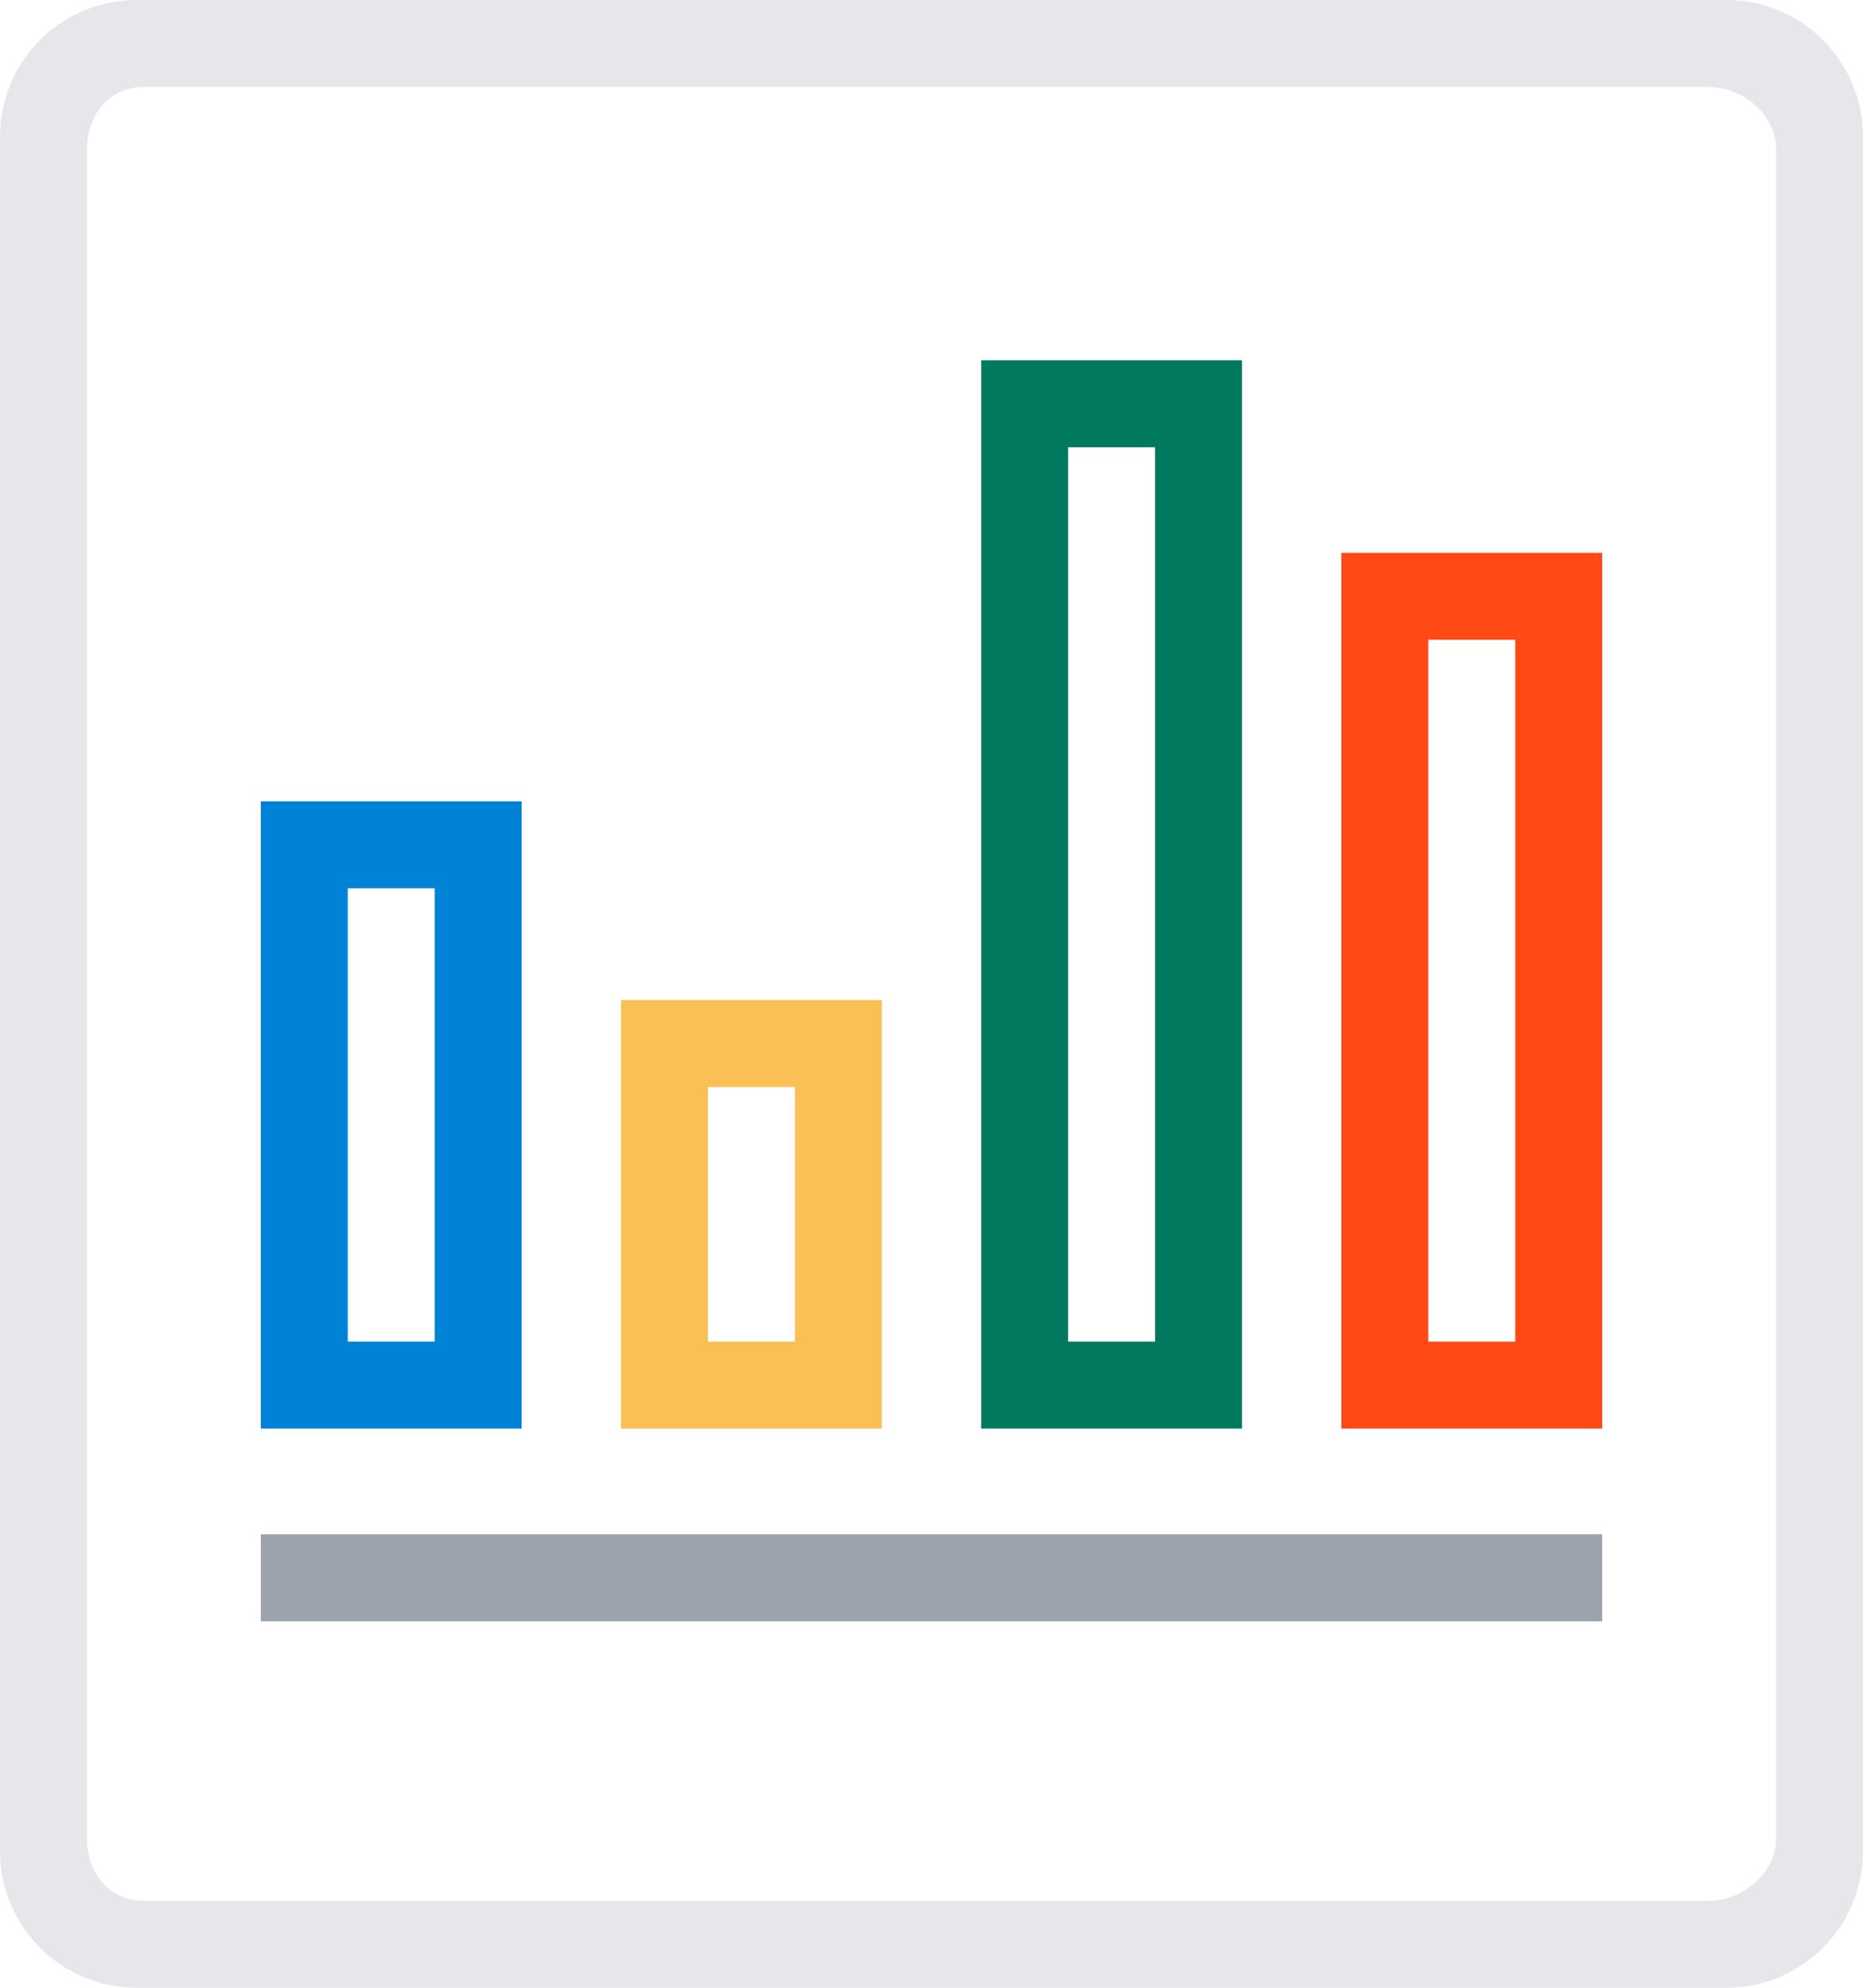
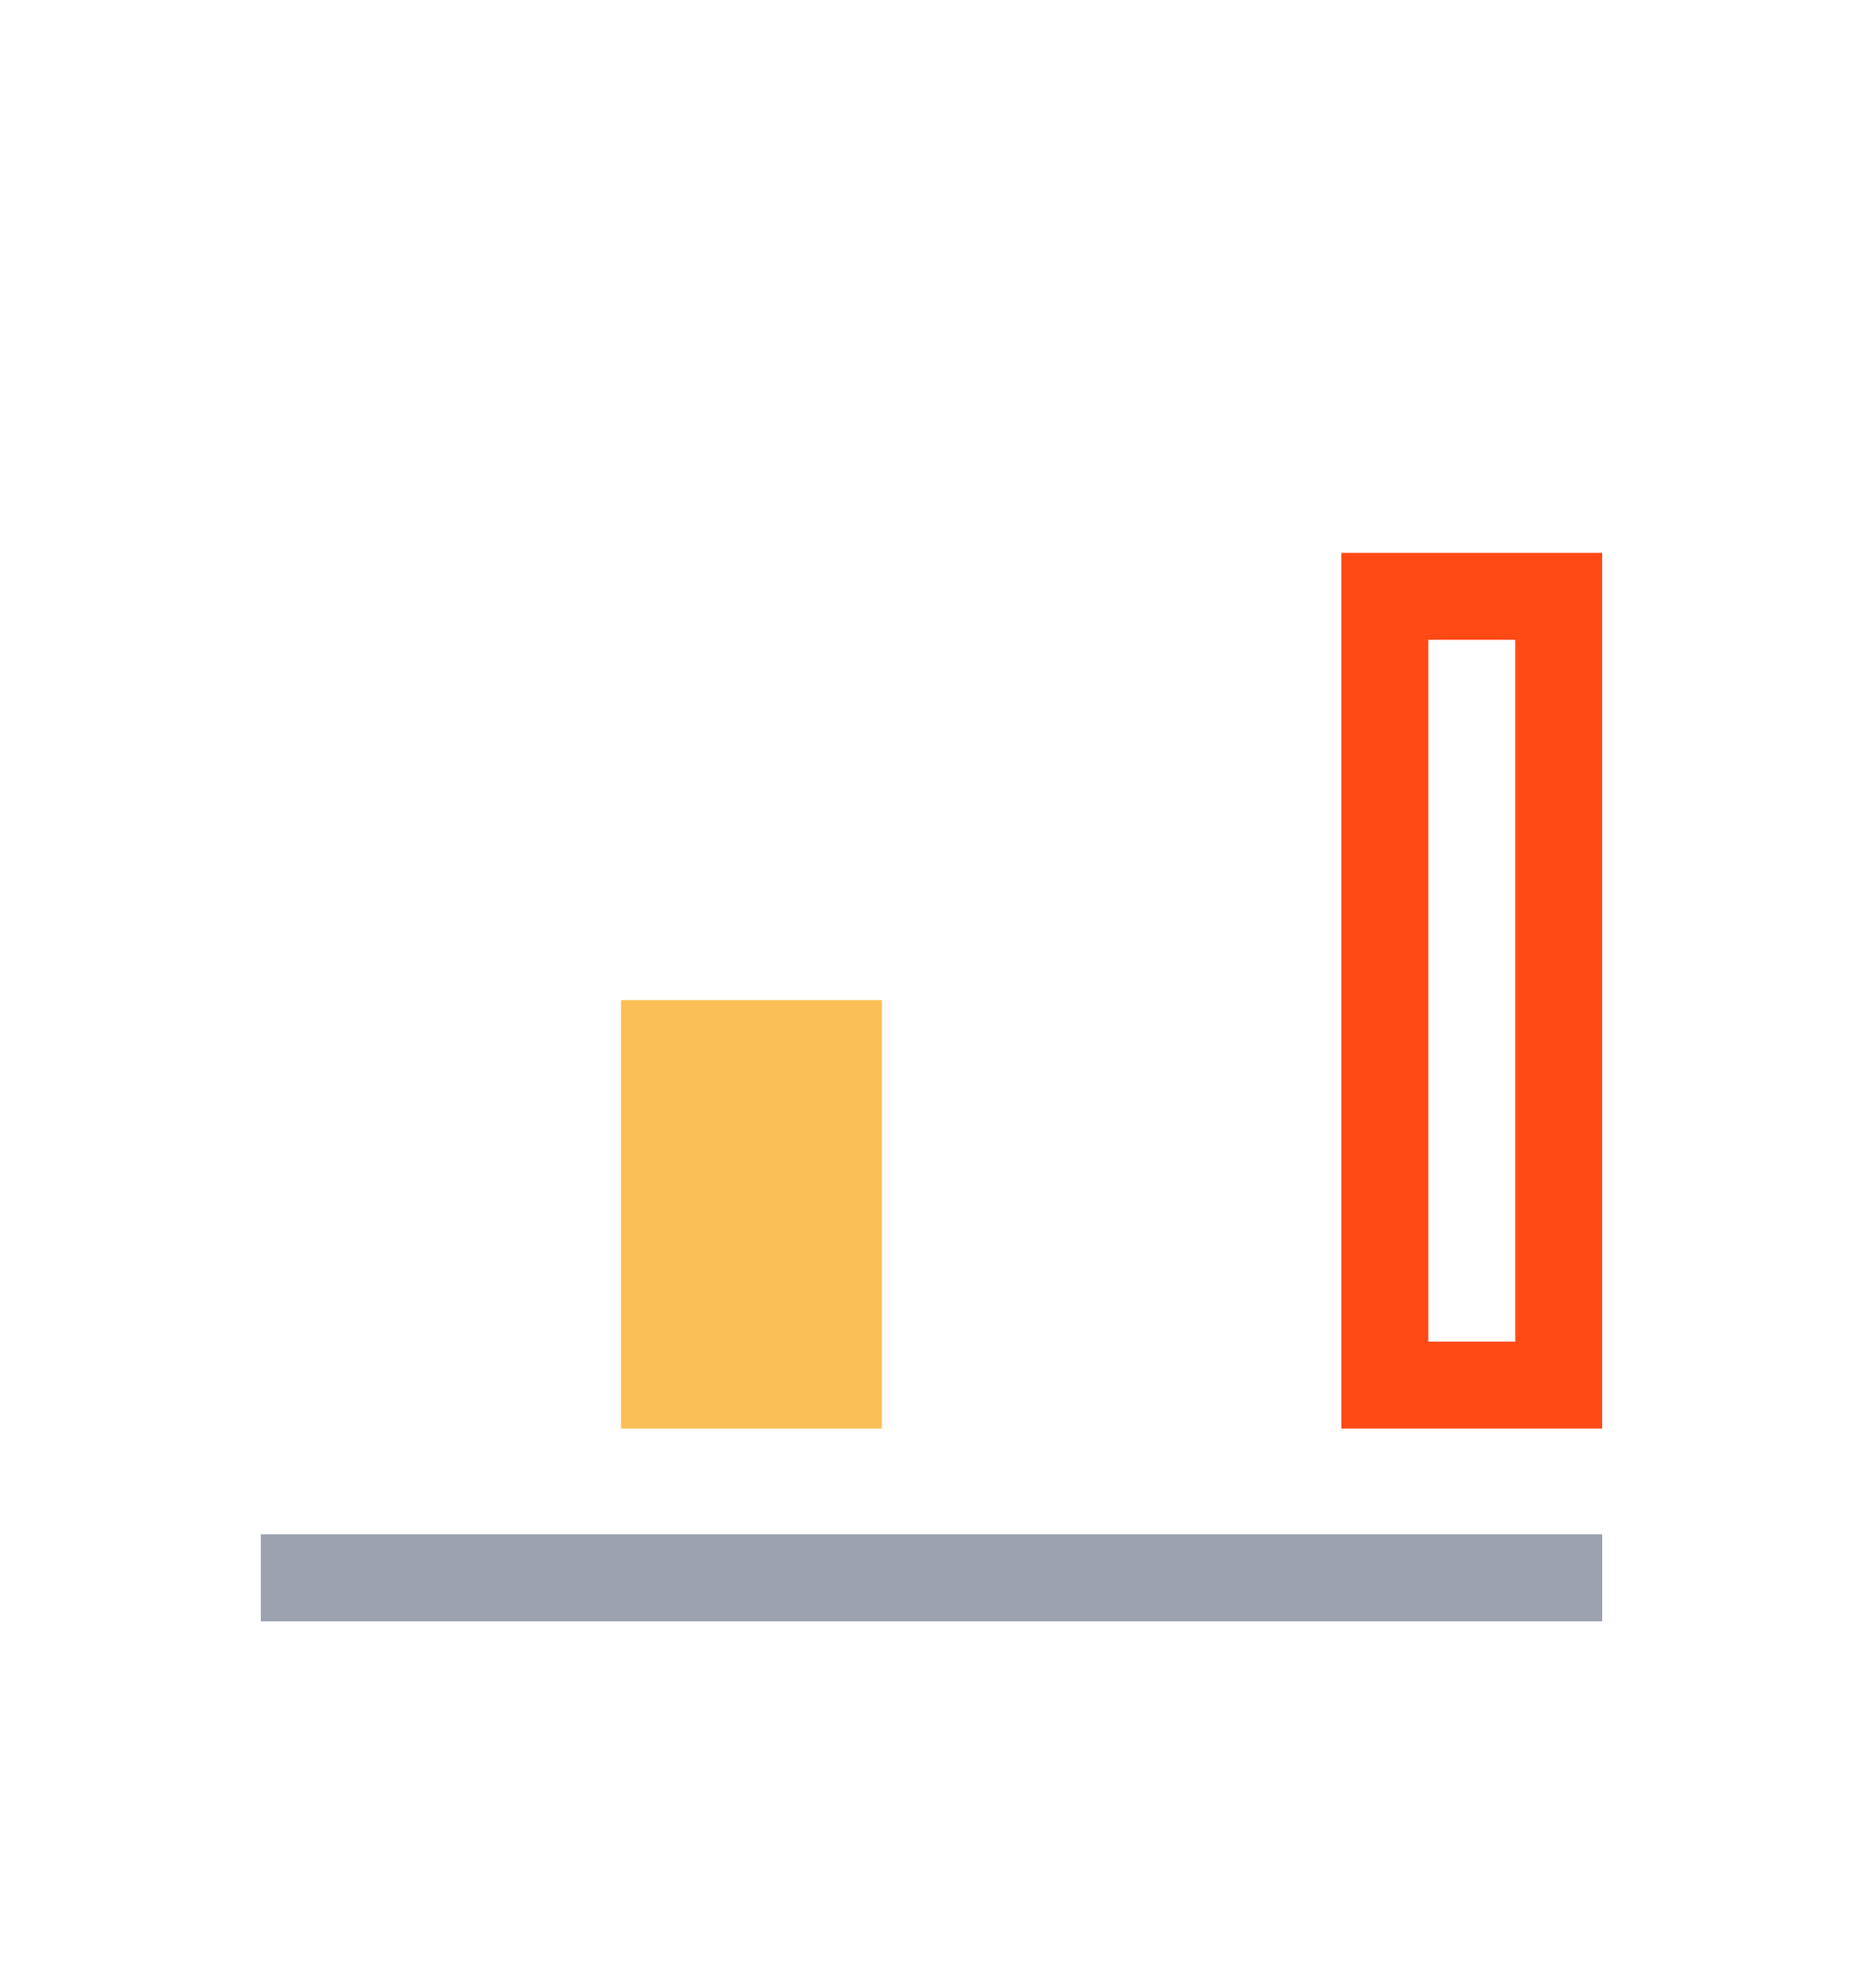
<svg xmlns="http://www.w3.org/2000/svg" width="150" height="160" viewBox="0 0 150 160" fill="none">
-   <path fill-rule="evenodd" clip-rule="evenodd" d="M11 0C4.925 0 0 4.925 0 11V149C0 155.075 4.925 160 11 160H139C145.075 160 150 155.075 150 149V11C150 4.925 145.075 0 139 0H11ZM11.562 7C8.801 7 7 9.239 7 12V148C7 150.761 8.801 153 11.562 153H137.562C140.324 153 143 150.761 143 148V12C143 9.239 140.324 7 137.562 7H11.562Z" fill="#E5E7EB" />
  <rect x="21" y="123.5" width="108" height="7" fill="#9CA3AF" />
-   <path fill-rule="evenodd" clip-rule="evenodd" d="M42 64.5H21V114.991H42V64.5ZM35 71.5H28V107.991H35V71.5Z" fill="#0082D7" />
-   <path fill-rule="evenodd" clip-rule="evenodd" d="M100 29H79L79 114.991H100V29ZM93 36H86V107.991H93V36Z" fill="#00795F" />
  <path fill-rule="evenodd" clip-rule="evenodd" d="M129 44.5H108V114.991H129V44.5ZM122 51.5H115V107.991H122V51.5Z" fill="#FF4A16" />
-   <path fill-rule="evenodd" clip-rule="evenodd" d="M71 80.5H50V114.991H71V80.5ZM64 87.5H57V107.991H64V87.5Z" fill="#FAC055" />
+   <path fill-rule="evenodd" clip-rule="evenodd" d="M71 80.5H50V114.991H71V80.5ZM64 87.5V107.991H64V87.5Z" fill="#FAC055" />
</svg>